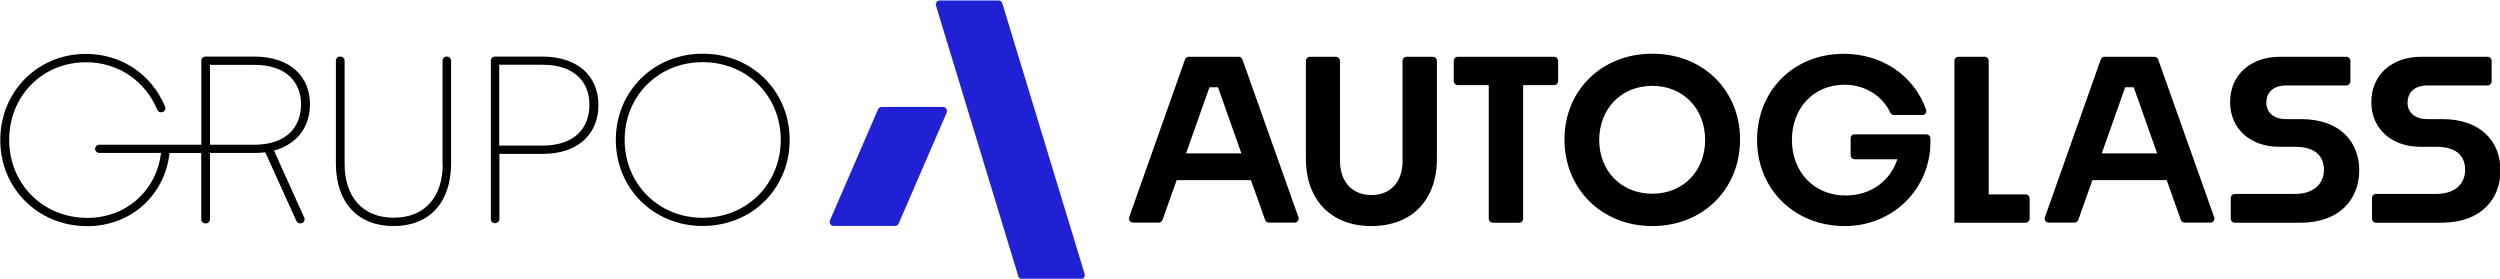
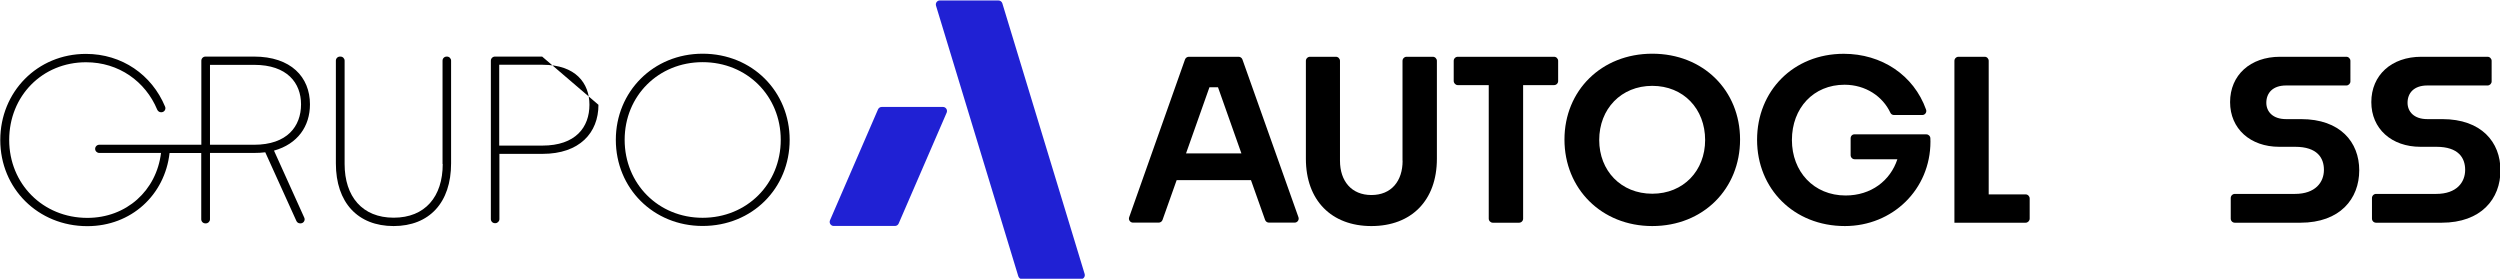
<svg xmlns="http://www.w3.org/2000/svg" version="1.1" id="Camada_1" x="0px" y="0px" viewBox="0 0 2690.7 300" style="enable-background:new 0 0 2690.7 300;" xml:space="preserve">
  <style type="text/css">
	.st0{fill:#2021D4;}
</style>
  <g>
    <path class="st0" d="M1007.4,6.1l88.6,291.3c0.6,1.8,2.3,3.1,4.2,3.1h63c2.9,0,5-2.8,4.2-5.6L1078.8,3.6c-0.6-1.8-2.2-3.1-4.2-3.1   h-63.1C1008.6,0.5,1006.6,3.3,1007.4,6.1" />
    <path class="st0" d="M897.3,243.2h65.9c1.7,0,3.3-1,4-2.6l51.7-119.4c1.2-2.9-0.9-6.1-4-6.1H949c-1.7,0-3.3,1-4,2.6l-51.7,119.4   C892.1,240,894.2,243.2,897.3,243.2" />
    <path d="M333.6,112.3c0-29.4-20.5-51.4-60.2-51.4h-52.3c-2.4,0-4.4,2-4.4,4.4v90.5h-33.5h-76.4c-2.4,0-4.4,2-4.4,4.4s2,4.4,4.4,4.4   h66.5c-4.9,40.5-37.2,69.9-79.3,69.9c-47.8,0-84.1-36.6-84.1-83.9c0-47.3,35.6-83.6,82.7-83.6c35.3,0,64,20.7,76.6,51   c0.7,1.6,2.3,2.8,4,2.8h0.5c3.1,0,5.2-3.2,4-6c-14.3-34.4-46.5-56.8-85.2-56.8c-52.3,0-92.2,40.9-92.2,92.7   c0,52.1,40.6,92.7,93.7,92.7c47.3,0,83.4-33.6,88.5-78.7h34.1v71.3c0,2.4,1.9,4.4,4.4,4.4h0.6c2.4,0,4.4-2,4.4-4.4v-71.4h47.6   c4.3,0,8.1-0.2,11.9-0.7l33.5,73.9c0.7,1.6,2.3,2.6,4,2.6h0.5c3.2,0,5.3-3.3,4-6.1l-32.6-72.2C320.4,155,333.6,135.9,333.6,112.3    M273.4,155.8H226v-86h47.6c35.6,0,50.4,19.6,50.4,42.5C324,135.9,309.2,155.8,273.4,155.8" />
    <path d="M476.5,176.5c0,35.1-18.9,57.8-52.8,57.8c-33.7,0-52.8-22.7-52.8-57.8V65.3c0-2.4-2-4.4-4.4-4.4h-0.6   c-2.4,0-4.4,1.9-4.4,4.4v110.6c0,42.1,23.6,67.4,62.1,67.4c38.5,0,61.9-25.3,61.9-67.4V65.3c0-2.4-2-4.4-4.4-4.4h-0.4   c-2.4,0-4.4,1.9-4.4,4.4V176.5z" />
-     <path d="M583.5,60.9h-50.8c-2.4,0-4.4,2-4.4,4.4v170.5c0,2.4,1.9,4.4,4.4,4.4h0.4c2.4,0,4.4-2,4.4-4.4v-70.2h46.4   c39.9,0,60.2-22.7,60.2-52.8C643.9,83.1,623.4,60.9,583.5,60.9 M583.7,156.7h-46.4v-87H584c35.6,0,50.4,19.8,50.4,43   C634.4,136.9,619.6,156.7,583.7,156.7" />
+     <path d="M583.5,60.9h-50.8c-2.4,0-4.4,2-4.4,4.4v170.5c0,2.4,1.9,4.4,4.4,4.4h0.4c2.4,0,4.4-2,4.4-4.4v-70.2h46.4   c39.9,0,60.2-22.7,60.2-52.8M583.7,156.7h-46.4v-87H584c35.6,0,50.4,19.8,50.4,43   C634.4,136.9,619.6,156.7,583.7,156.7" />
    <path d="M756.2,57.8c-53.1,0-93.4,40.9-93.4,92.7c0,52.1,40.4,92.7,93.4,92.7c53.5,0,93.7-40.6,93.7-92.7   C849.9,98.6,809.8,57.8,756.2,57.8 M756.2,234.4c-47.6,0-83.9-36.6-83.9-83.9c0-47.3,36.3-83.6,83.9-83.6   c47.8,0,84.1,36.3,84.1,83.6C840.3,197.8,804,234.4,756.2,234.4" />
    <path d="M1509.6,173c0,21.9-12.1,36.9-33.6,36.9c-21.4,0-33.8-15-33.8-36.9V65.5c0-2.4-2-4.4-4.4-4.4h-27.9c-2.4,0-4.4,2-4.4,4.4   v105.4c0,44.8,27.6,72.4,70.5,72.4c43.1,0,70.5-27.6,70.5-72.4V65.5c0-2.4-2-4.4-4.4-4.4h-28.2c-2.4,0-4.4,2-4.4,4.4V173z" />
    <path d="M1569,91.6h33.3v143.7c0,2.4,2,4.4,4.4,4.4h28.2c2.4,0,4.4-1.9,4.4-4.4V91.6h33.3c2.4,0,4.4-1.9,4.4-4.4V65.5   c0-2.4-2-4.4-4.4-4.4H1569c-2.4,0-4.4,1.9-4.4,4.4v21.7C1564.7,89.6,1566.6,91.6,1569,91.6" />
    <path d="M1778.3,57.8c-54.7,0-94.5,39.7-94.5,92.4c0,52.8,39.8,93.1,94.5,93.1c55,0,94.5-40.2,94.5-93.1   C1872.8,97.5,1833.3,57.8,1778.3,57.8 M1778.3,208.5c-33.6,0-57.1-24.7-57.1-57.8c0-33.5,23.6-58.3,57.1-58.3   c33.6,0,56.9,24.8,56.9,58.3C1835.2,183.7,1811.9,208.5,1778.3,208.5" />
    <path d="M1991.8,148.8V167c0,2.4,1.9,4.4,4.4,4.4h45.9c-7.6,23.1-28.3,39-55.7,39c-34.3,0-57.8-25.7-57.8-59.7   c0-34.5,23.3-59.5,56.6-59.5c22.8,0,41.2,12.6,49.4,30.2c0.7,1.5,2.2,2.4,3.9,2.4h30.4c3,0,5.1-3,4.1-5.8   c-13.3-37.3-48-60.1-88.6-60.1c-54.3,0-93.3,40-93.3,92.6c0,52.6,39.5,92.8,94.5,92.8c51.4,0,92.1-39.5,92.1-90.9   c0-0.7-0.1-2.2-0.1-3.7c-0.1-2.3-2-4.1-4.4-4.1h-77.1C1993.7,144.4,1991.8,146.4,1991.8,148.8" />
    <path d="M2136.1,61.1h-28.2c-2.4,0-4.4,2-4.4,4.4v174.2h76.6c2.4,0,4.4-2,4.4-4.4v-21.7c0-2.4-2-4.4-4.4-4.4h-39.7V65.5   C2140.4,63.1,2138.5,61.1,2136.1,61.1" />
    <path d="M2476.6,128.2h-16.2c-14.3,0-21.2-8.1-21.2-17.6c0-10.5,6.9-18.6,21.2-18.6h64.9c2.4,0,4.4-2,4.4-4.4V65.5   c0-2.4-2-4.4-4.4-4.4H2454c-32.1,0-53.8,19.8-53.8,48.8c0,28.6,21.7,48.1,52.9,48.1h17.1c24,0,31,12.1,31,24.8   c0,13.3-9.1,25.9-31.2,25.9h-64.7c-2.4,0-4.4,2-4.4,4.4v22.2c0,2.4,1.9,4.4,4.4,4.4h70.6c42.6,0,63.3-25.7,63.3-56.4   C2539.2,153,2518.8,128.2,2476.6,128.2" />
    <path d="M2628.6,128.2h-16.2c-14.3,0-21.2-8.1-21.2-17.6c0-10.5,6.9-18.6,21.2-18.6h64.9c2.4,0,4.4-2,4.4-4.4V65.5   c0-2.4-2-4.4-4.4-4.4H2606c-32.1,0-53.8,19.8-53.8,48.8c0,28.6,21.7,48.1,52.9,48.1h17.1c24,0,31,12.1,31,24.8   c0,13.3-9,25.9-31.2,25.9h-64.7c-2.4,0-4.4,2-4.4,4.4v22.2c0,2.4,1.9,4.4,4.4,4.4h70.6c42.6,0,63.3-25.7,63.3-56.4   C2691.2,153,2670.7,128.2,2628.6,128.2" />
    <path d="M1323.7,61.1h-10.4h-24.5h-9.3c-1.8,0-3.5,1.2-4.1,2.9l-60.1,169.8c-1,2.8,1.1,5.8,4.1,5.8h27.7c1.8,0,3.5-1.2,4.1-2.9   l15.2-42.8h80l15.2,42.8c0.6,1.7,2.3,2.9,4.1,2.9h27.7c3,0,5.1-3,4.1-5.8L1337.2,64c-0.6-1.7-2.3-2.9-4.1-2.9H1323.7z    M1276.5,165.1l25.2-71.2h9.2l25.2,71.2H1276.5z" />
-     <path d="M2309.3,61.1h-10.4h-24.5h-9.3c-1.8,0-3.5,1.2-4.1,2.9l-60.1,169.8c-1,2.8,1.1,5.8,4.1,5.8h27.7c1.8,0,3.5-1.2,4.1-2.9   l15.2-42.8h80l15.2,42.8c0.6,1.7,2.3,2.9,4.1,2.9h27.7c3,0,5.1-3,4.1-5.8L2322.8,64c-0.6-1.7-2.3-2.9-4.1-2.9H2309.3z    M2262.1,165.1l25.2-71.2h9.2l25.2,71.2H2262.1z" />
  </g>
</svg>